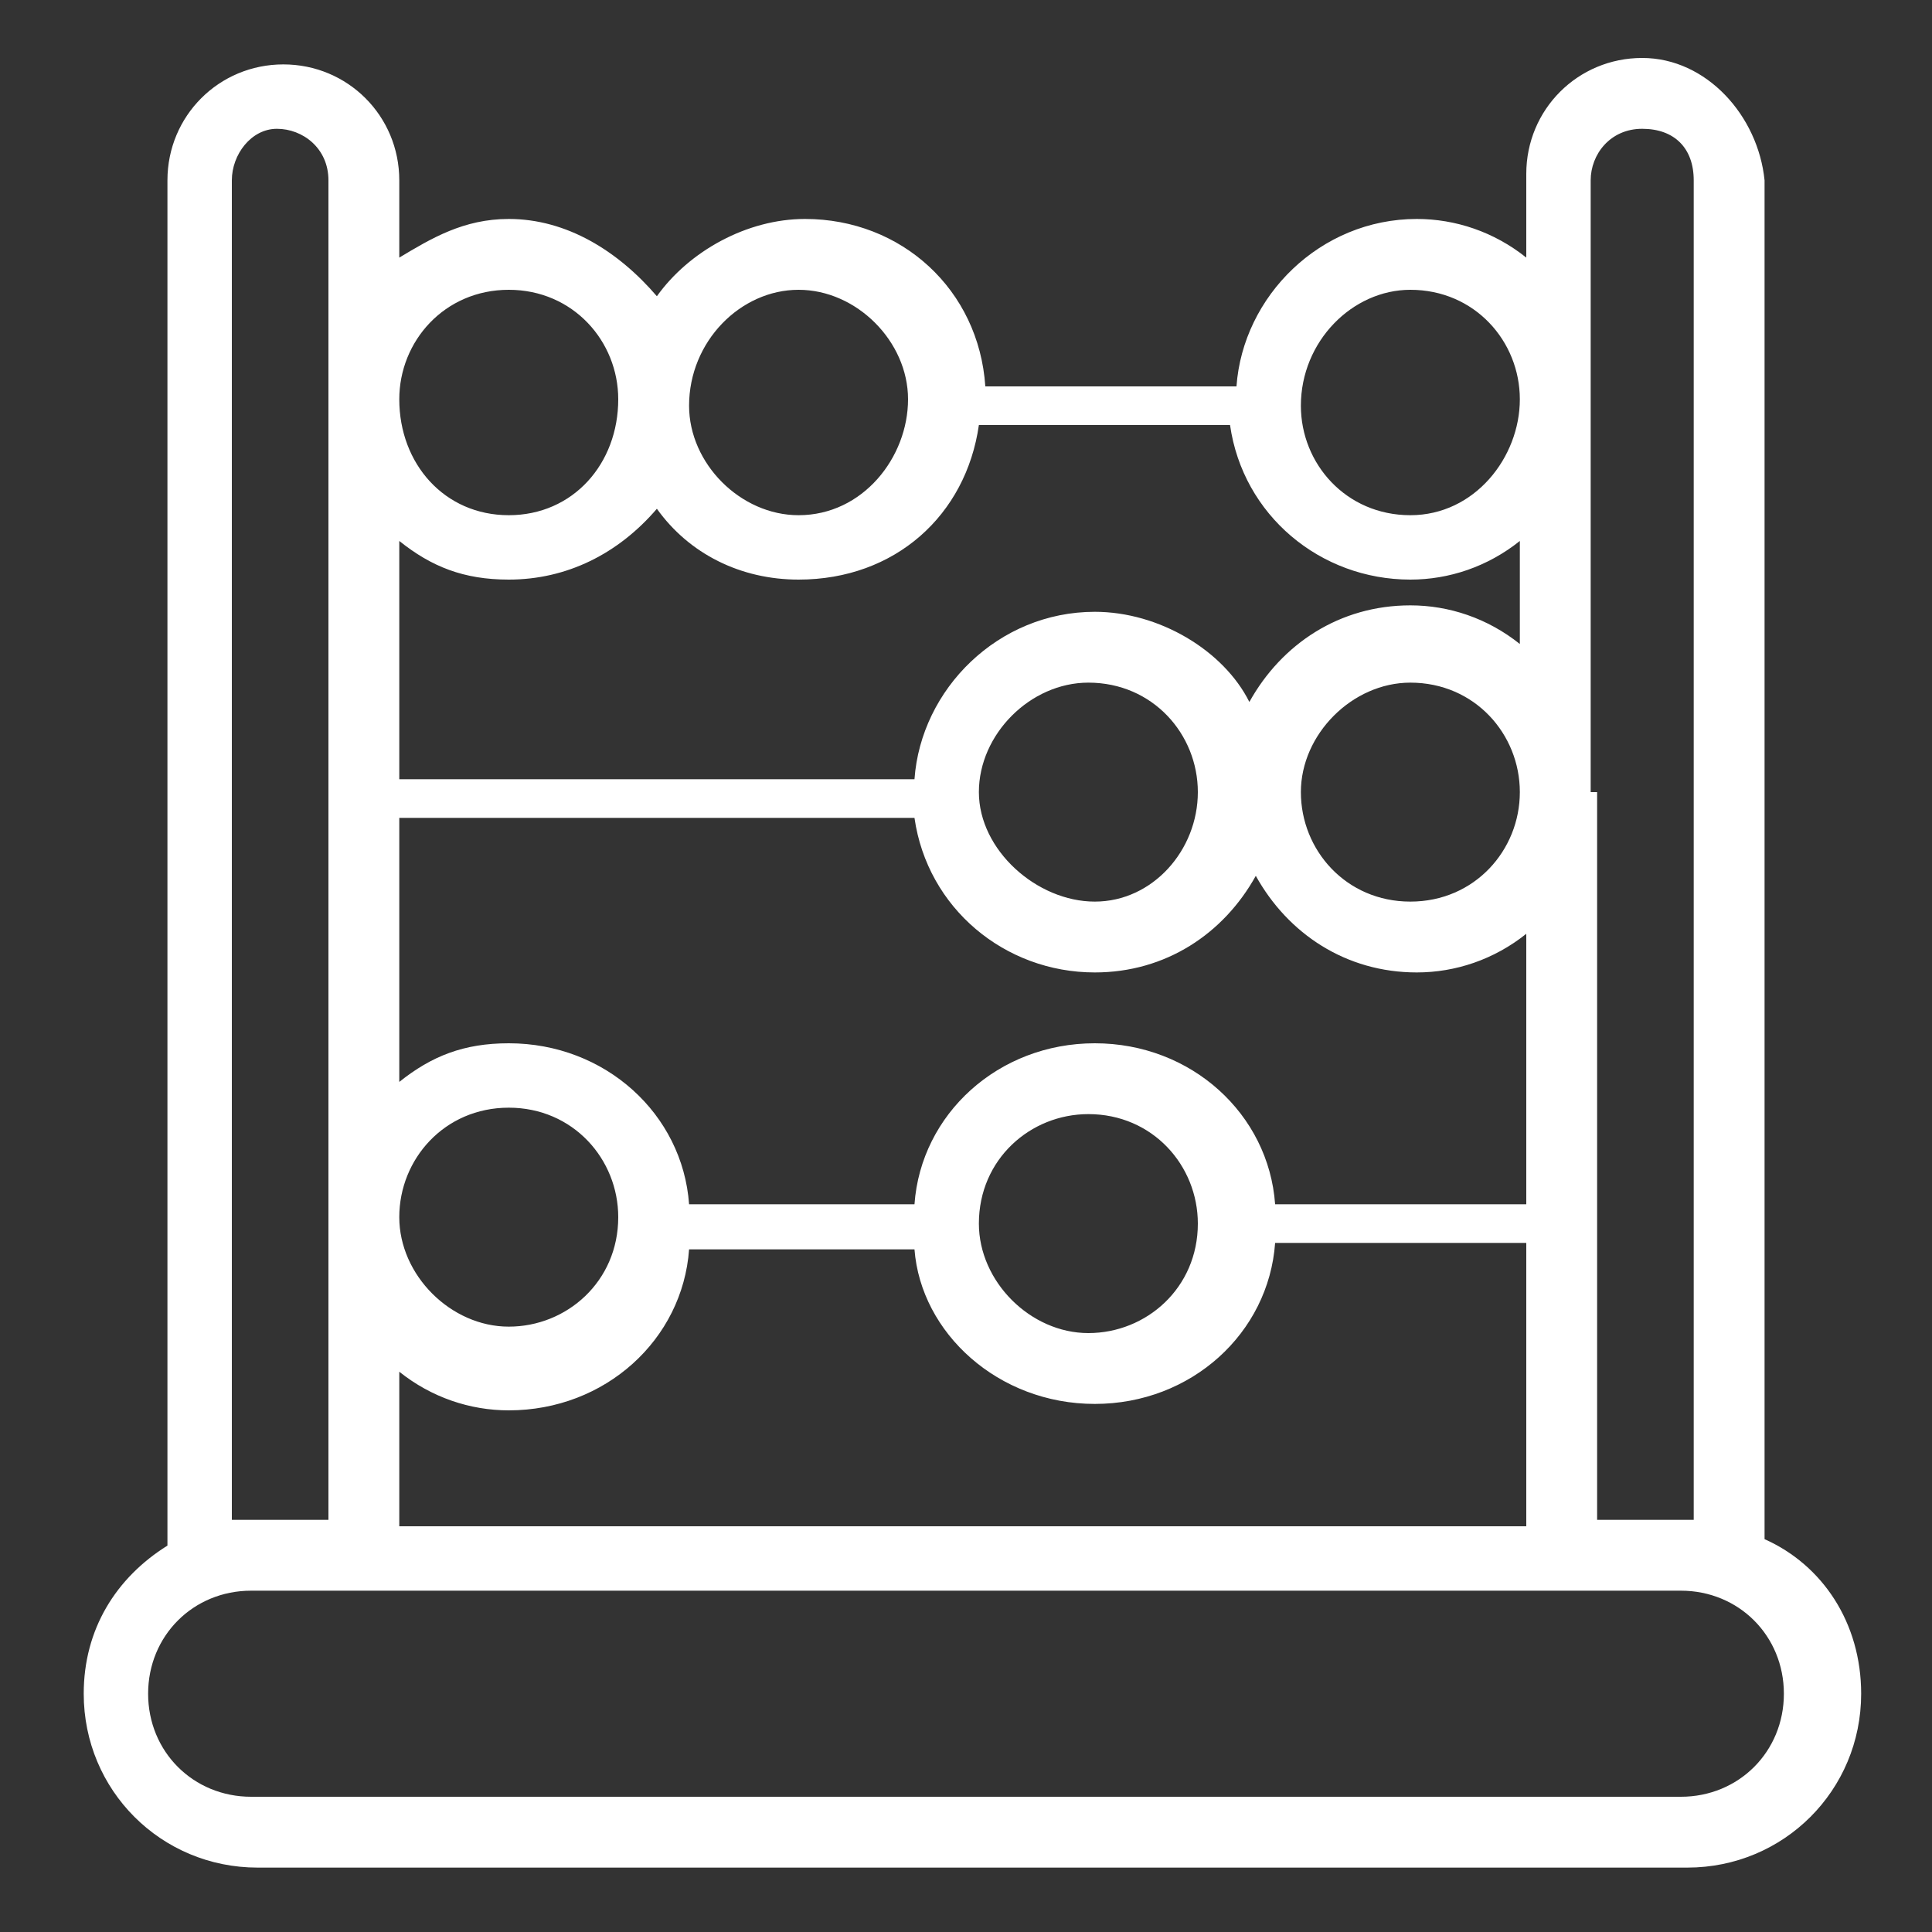
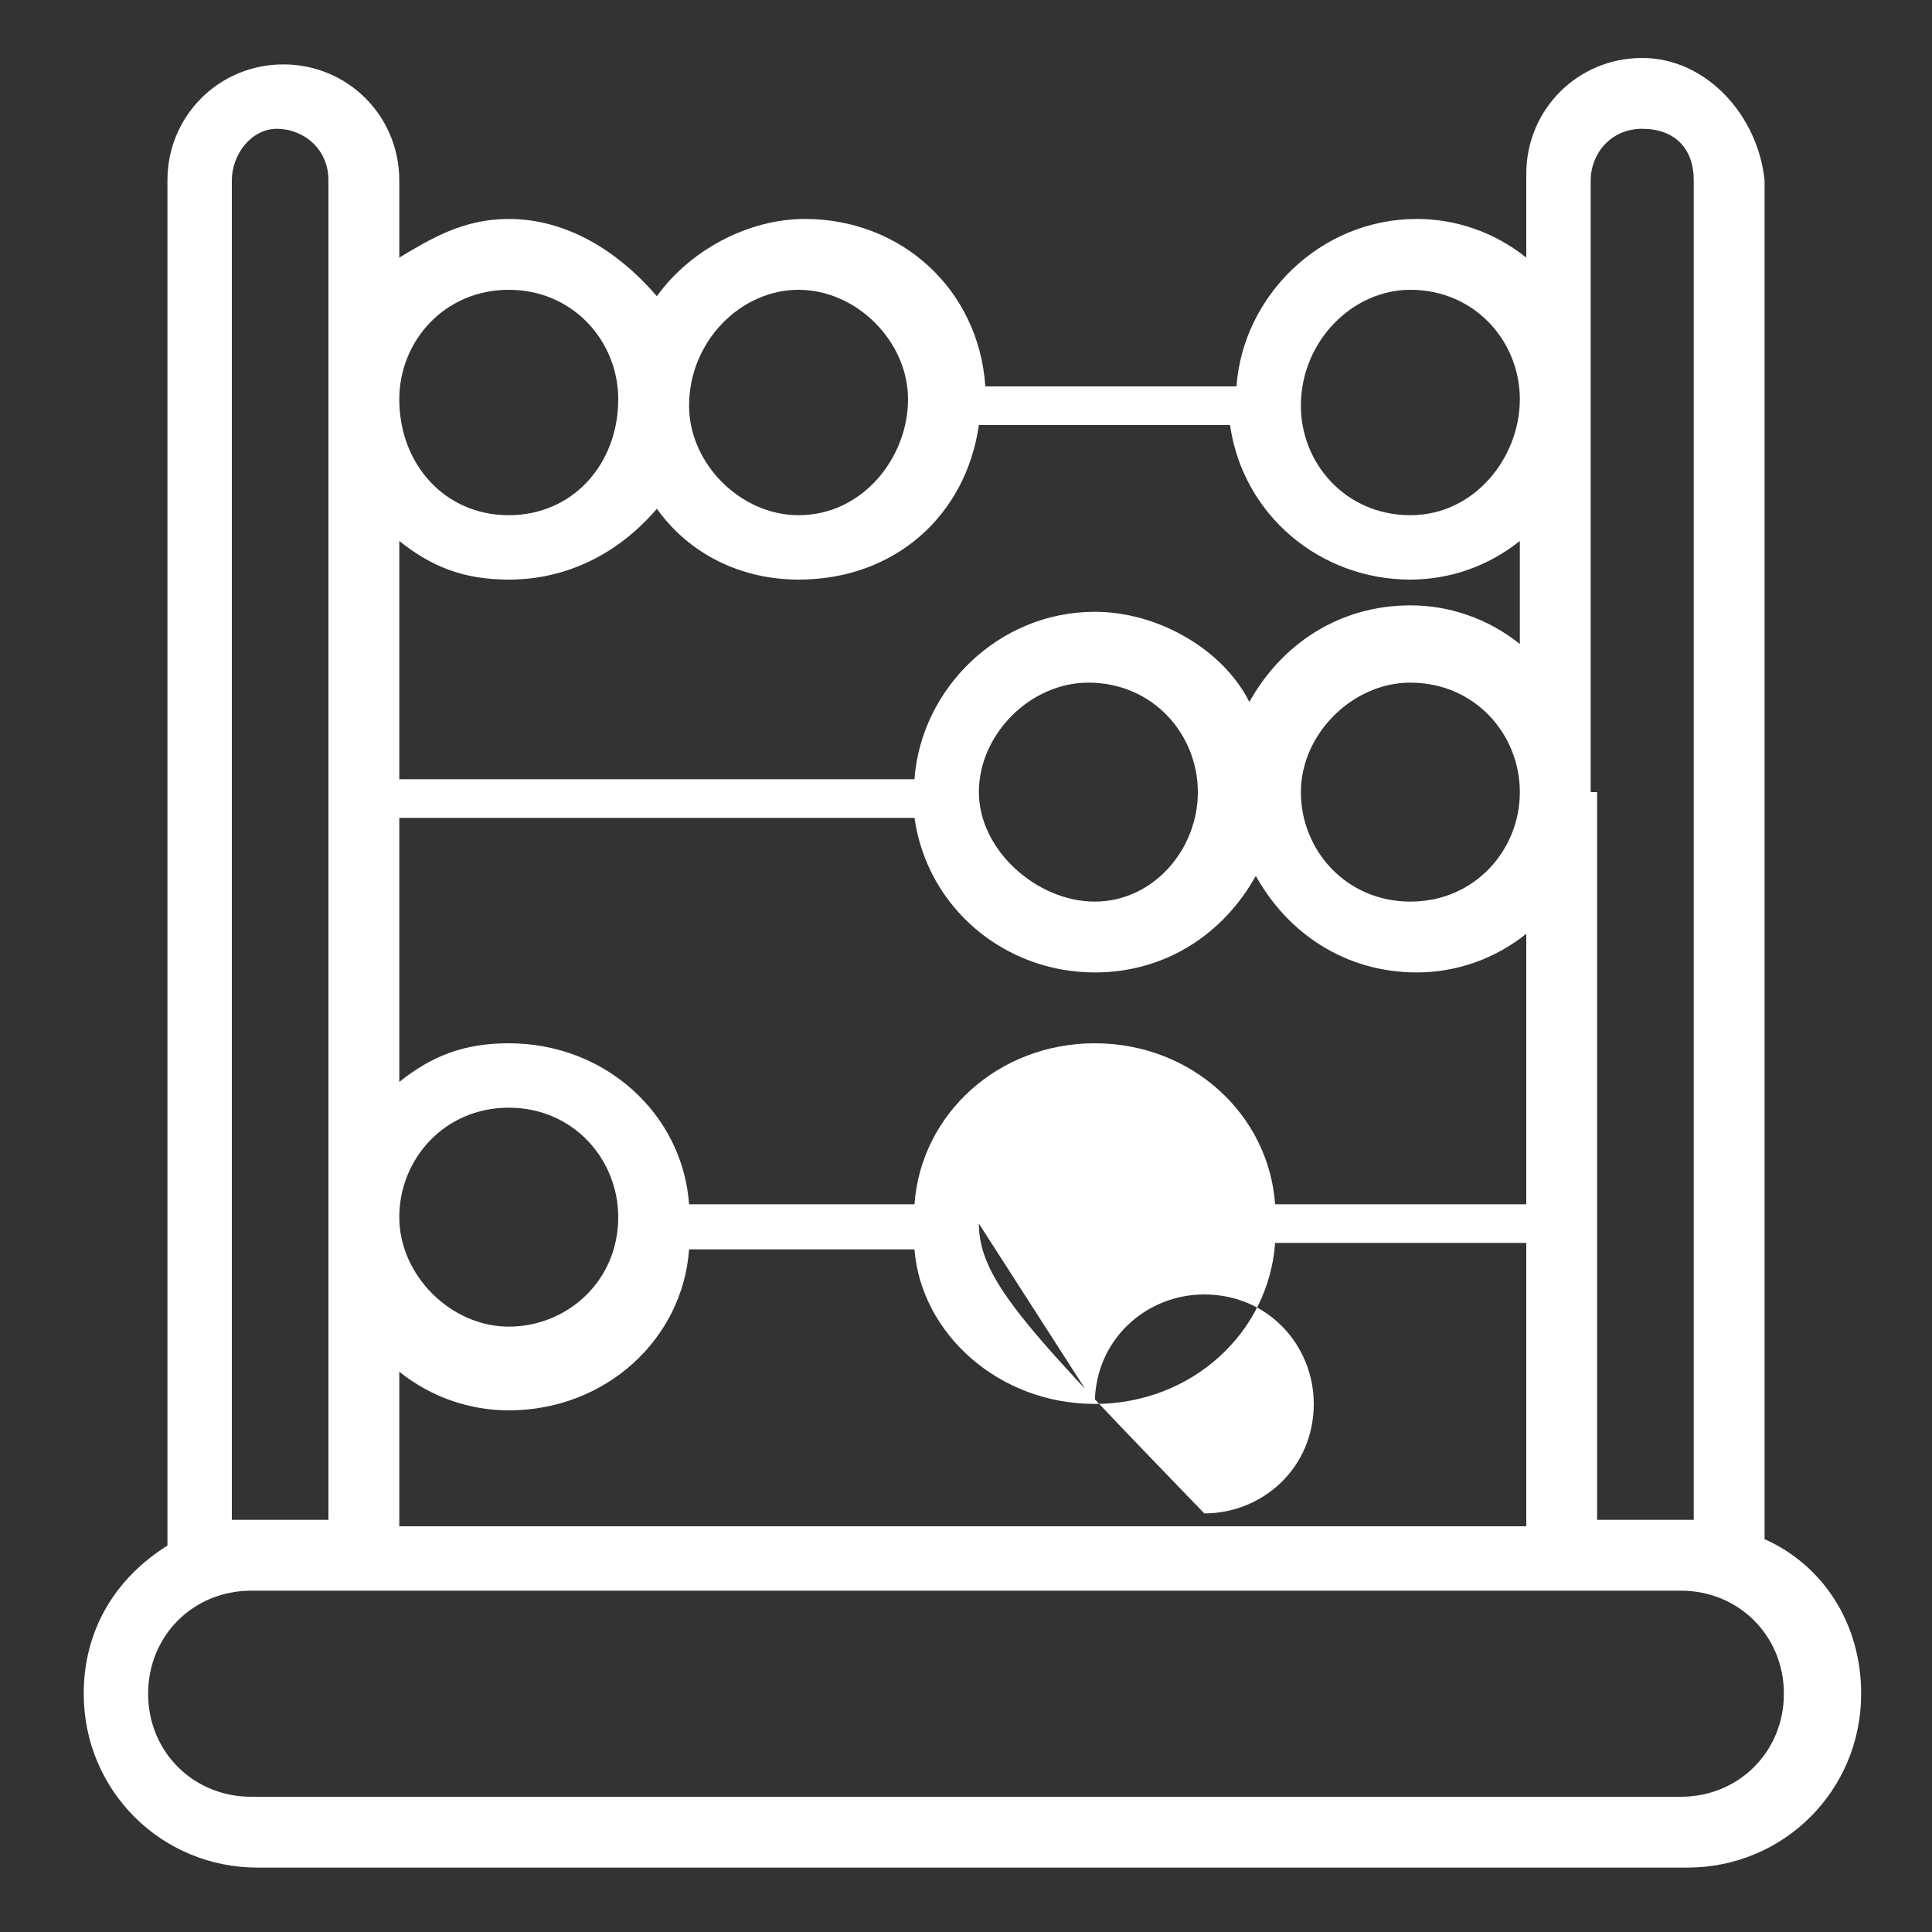
<svg xmlns="http://www.w3.org/2000/svg" version="1.1" id="Calque_1" x="0px" y="0px" viewBox="0 0 30 30" style="enable-background:new 0 0 30 30;" xml:space="preserve">
  <rect x="0" y="0" width="30" height="30" fill="#333333" stroke="none" />
  <style type="text/css">
	.st0{fill:#FFFFFF;}
</style>
  <g id="XMLID_10385_">
-     <path id="XMLID_10386_" class="st0" d="M25.5,0.9c-1,0-1.8,0.8-1.8,1.8V4c-0.5-0.4-1.1-0.6-1.7-0.6c-1.5,0-2.7,1.2-2.8,2.6h-3.9   c-0.1-1.5-1.3-2.6-2.8-2.6c-0.9,0-1.8,0.5-2.3,1.2C9.6,3.9,8.8,3.4,7.9,3.4C7.2,3.4,6.7,3.7,6.2,4V2.8c0-1-0.8-1.8-1.8-1.8   c-1,0-1.8,0.8-1.8,1.8V24c-0.8,0.5-1.3,1.3-1.3,2.3c0,1.5,1.2,2.7,2.7,2.7h22.2c1.5,0,2.7-1.2,2.7-2.7c0-1.1-0.6-2-1.5-2.4V2.8   C27.3,1.8,26.5,0.9,25.5,0.9z M24.7,12.3v-6V2.8c0-0.4,0.3-0.8,0.8-0.8s0.8,0.3,0.8,0.8v20.8c0,0-0.1,0-0.1,0h-1.4V12.3z M21.9,4.5   c1,0,1.7,0.8,1.7,1.7S22.9,8,21.9,8c-1,0-1.7-0.8-1.7-1.7C20.2,5.3,21,4.5,21.9,4.5z M12.4,4.5c0.9,0,1.7,0.8,1.7,1.7   S13.4,8,12.4,8c-0.9,0-1.7-0.8-1.7-1.7C10.7,5.3,11.5,4.5,12.4,4.5z M10.2,7.9C10.7,8.6,11.5,9,12.4,9C13.9,9,15,8,15.2,6.6h3.9   C19.3,8,20.5,9,21.9,9c0.6,0,1.2-0.2,1.7-0.6v1.6c-0.5-0.4-1.1-0.6-1.7-0.6c-1.1,0-2,0.6-2.5,1.5C19,10.1,18,9.5,17,9.5   c-1.5,0-2.7,1.2-2.8,2.6h-8V8.4C6.7,8.8,7.2,9,7.9,9C8.8,9,9.6,8.6,10.2,7.9z M17,21.8c1.5,0,2.7-1.1,2.8-2.5h3.9v4.4H6.2v-2.4   c0.5,0.4,1.1,0.6,1.7,0.6c1.5,0,2.7-1.1,2.8-2.5h3.5C14.3,20.7,15.5,21.8,17,21.8z M15.2,19c0-1,0.8-1.7,1.7-1.7   c1,0,1.7,0.8,1.7,1.7c0,1-0.8,1.7-1.7,1.7C16,20.7,15.2,19.9,15.2,19z M19.8,18.7c-0.1-1.4-1.3-2.5-2.8-2.5s-2.7,1.1-2.8,2.5h-3.5   c-0.1-1.4-1.3-2.5-2.8-2.5c-0.7,0-1.2,0.2-1.7,0.6v-4.1h8c0.2,1.4,1.4,2.4,2.8,2.4c1.1,0,2-0.6,2.5-1.5c0.5,0.9,1.4,1.5,2.5,1.5   c0.6,0,1.2-0.2,1.7-0.6v4.2H19.8z M15.2,12.3c0-0.9,0.8-1.7,1.7-1.7c1,0,1.7,0.8,1.7,1.7S17.9,14,17,14S15.2,13.2,15.2,12.3z    M21.9,14c-1,0-1.7-0.8-1.7-1.7s0.8-1.7,1.7-1.7c1,0,1.7,0.8,1.7,1.7C23.6,13.2,22.9,14,21.9,14z M7.9,4.5c1,0,1.7,0.8,1.7,1.7l0,0   l0,0C9.6,7.2,8.9,8,7.9,8C6.9,8,6.2,7.2,6.2,6.2C6.2,5.3,6.9,4.5,7.9,4.5z M7.9,17.2c1,0,1.7,0.8,1.7,1.7c0,1-0.8,1.7-1.7,1.7   c-0.9,0-1.7-0.8-1.7-1.7C6.2,18,6.9,17.2,7.9,17.2z M3.6,2.8C3.6,2.4,3.9,2,4.3,2s0.8,0.3,0.8,0.8v3.4c0,0,0,0,0,0v0V19   c0,0,0,0,0,0v0v4.6H3.9c-0.1,0-0.2,0-0.3,0L3.6,2.8L3.6,2.8z M27.7,26.3c0,0.9-0.7,1.6-1.6,1.6H3.9c-0.9,0-1.6-0.7-1.6-1.6   c0-0.9,0.7-1.6,1.6-1.6h22.2C27,24.7,27.7,25.4,27.7,26.3z" />
+     <path id="XMLID_10386_" class="st0" d="M25.5,0.9c-1,0-1.8,0.8-1.8,1.8V4c-0.5-0.4-1.1-0.6-1.7-0.6c-1.5,0-2.7,1.2-2.8,2.6h-3.9   c-0.1-1.5-1.3-2.6-2.8-2.6c-0.9,0-1.8,0.5-2.3,1.2C9.6,3.9,8.8,3.4,7.9,3.4C7.2,3.4,6.7,3.7,6.2,4V2.8c0-1-0.8-1.8-1.8-1.8   c-1,0-1.8,0.8-1.8,1.8V24c-0.8,0.5-1.3,1.3-1.3,2.3c0,1.5,1.2,2.7,2.7,2.7h22.2c1.5,0,2.7-1.2,2.7-2.7c0-1.1-0.6-2-1.5-2.4V2.8   C27.3,1.8,26.5,0.9,25.5,0.9z M24.7,12.3v-6V2.8c0-0.4,0.3-0.8,0.8-0.8s0.8,0.3,0.8,0.8v20.8c0,0-0.1,0-0.1,0h-1.4V12.3z M21.9,4.5   c1,0,1.7,0.8,1.7,1.7S22.9,8,21.9,8c-1,0-1.7-0.8-1.7-1.7C20.2,5.3,21,4.5,21.9,4.5z M12.4,4.5c0.9,0,1.7,0.8,1.7,1.7   S13.4,8,12.4,8c-0.9,0-1.7-0.8-1.7-1.7C10.7,5.3,11.5,4.5,12.4,4.5z M10.2,7.9C10.7,8.6,11.5,9,12.4,9C13.9,9,15,8,15.2,6.6h3.9   C19.3,8,20.5,9,21.9,9c0.6,0,1.2-0.2,1.7-0.6v1.6c-0.5-0.4-1.1-0.6-1.7-0.6c-1.1,0-2,0.6-2.5,1.5C19,10.1,18,9.5,17,9.5   c-1.5,0-2.7,1.2-2.8,2.6h-8V8.4C6.7,8.8,7.2,9,7.9,9C8.8,9,9.6,8.6,10.2,7.9z M17,21.8c1.5,0,2.7-1.1,2.8-2.5h3.9v4.4H6.2v-2.4   c0.5,0.4,1.1,0.6,1.7,0.6c1.5,0,2.7-1.1,2.8-2.5h3.5C14.3,20.7,15.5,21.8,17,21.8z c0-1,0.8-1.7,1.7-1.7   c1,0,1.7,0.8,1.7,1.7c0,1-0.8,1.7-1.7,1.7C16,20.7,15.2,19.9,15.2,19z M19.8,18.7c-0.1-1.4-1.3-2.5-2.8-2.5s-2.7,1.1-2.8,2.5h-3.5   c-0.1-1.4-1.3-2.5-2.8-2.5c-0.7,0-1.2,0.2-1.7,0.6v-4.1h8c0.2,1.4,1.4,2.4,2.8,2.4c1.1,0,2-0.6,2.5-1.5c0.5,0.9,1.4,1.5,2.5,1.5   c0.6,0,1.2-0.2,1.7-0.6v4.2H19.8z M15.2,12.3c0-0.9,0.8-1.7,1.7-1.7c1,0,1.7,0.8,1.7,1.7S17.9,14,17,14S15.2,13.2,15.2,12.3z    M21.9,14c-1,0-1.7-0.8-1.7-1.7s0.8-1.7,1.7-1.7c1,0,1.7,0.8,1.7,1.7C23.6,13.2,22.9,14,21.9,14z M7.9,4.5c1,0,1.7,0.8,1.7,1.7l0,0   l0,0C9.6,7.2,8.9,8,7.9,8C6.9,8,6.2,7.2,6.2,6.2C6.2,5.3,6.9,4.5,7.9,4.5z M7.9,17.2c1,0,1.7,0.8,1.7,1.7c0,1-0.8,1.7-1.7,1.7   c-0.9,0-1.7-0.8-1.7-1.7C6.2,18,6.9,17.2,7.9,17.2z M3.6,2.8C3.6,2.4,3.9,2,4.3,2s0.8,0.3,0.8,0.8v3.4c0,0,0,0,0,0v0V19   c0,0,0,0,0,0v0v4.6H3.9c-0.1,0-0.2,0-0.3,0L3.6,2.8L3.6,2.8z M27.7,26.3c0,0.9-0.7,1.6-1.6,1.6H3.9c-0.9,0-1.6-0.7-1.6-1.6   c0-0.9,0.7-1.6,1.6-1.6h22.2C27,24.7,27.7,25.4,27.7,26.3z" />
  </g>
</svg>